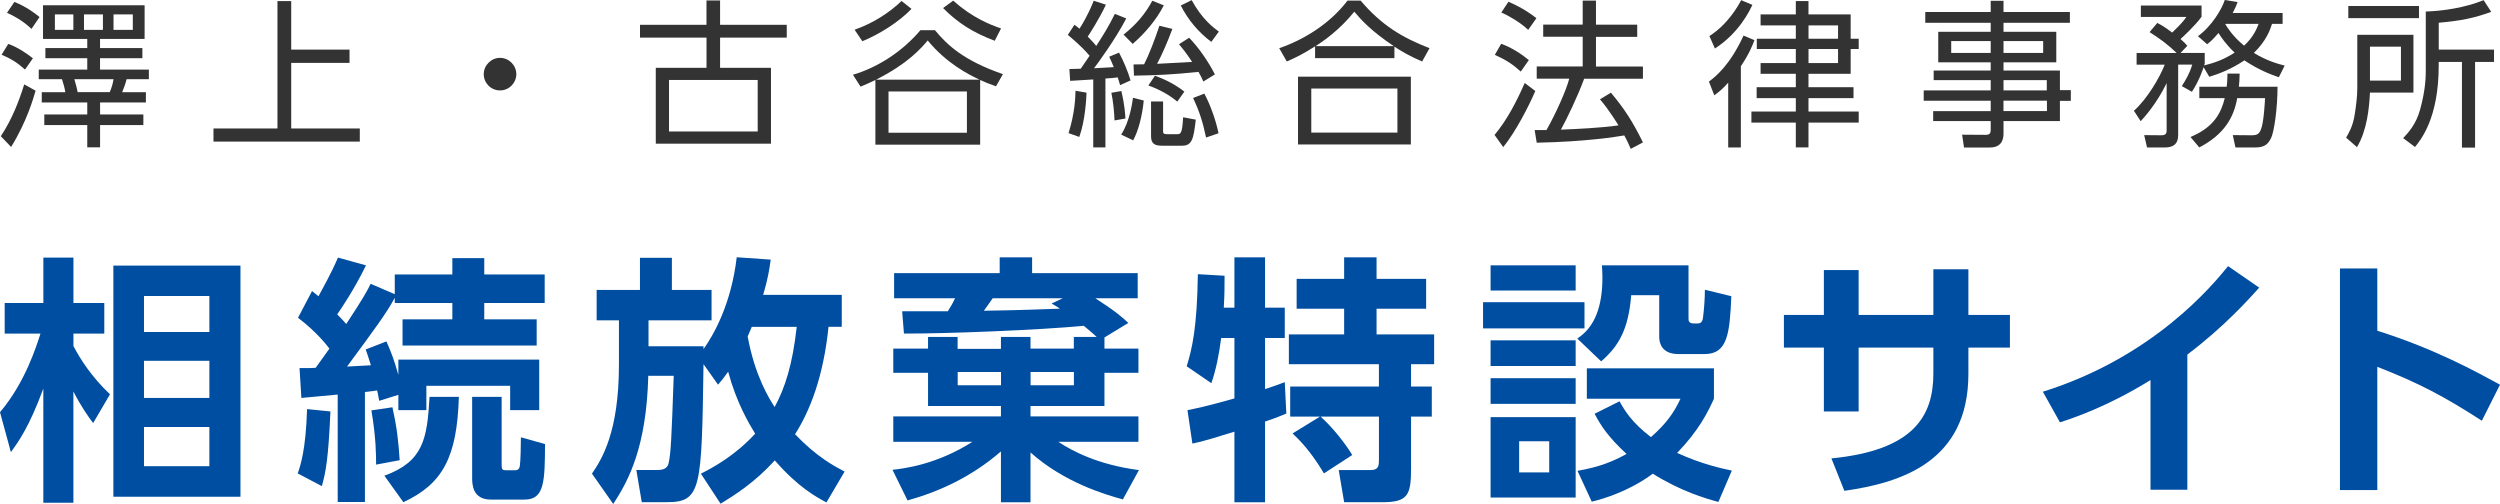
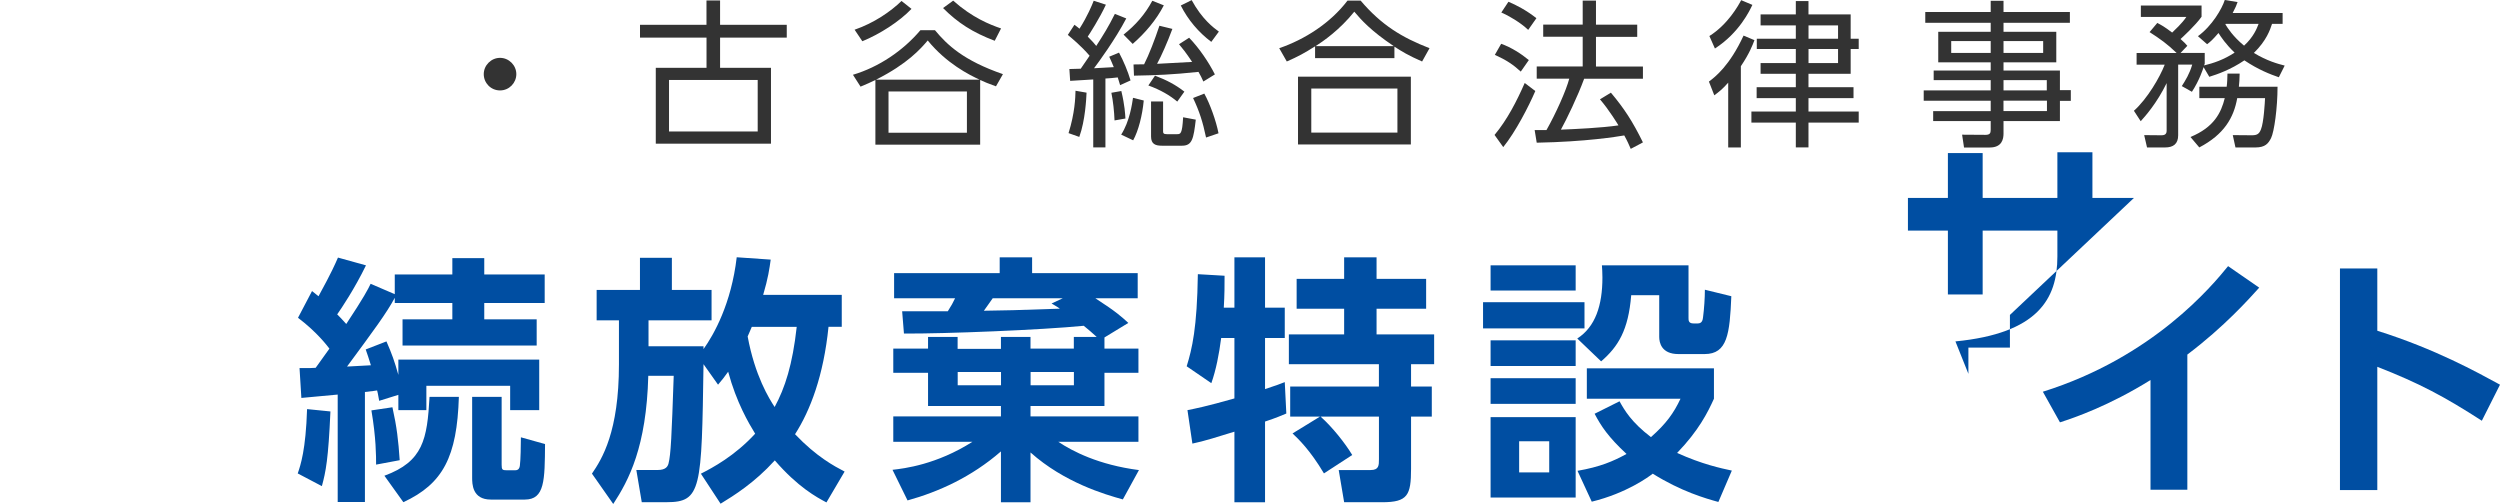
<svg xmlns="http://www.w3.org/2000/svg" id="_レイヤー_1" data-name="レイヤー 1" width="640" height="129.03" viewBox="0 0 640 129.03">
  <defs>
    <style>
      .cls-1 {
        fill: #004ea2;
      }

      .cls-1, .cls-2 {
        stroke-width: 0px;
      }

      .cls-2 {
        fill: #333;
      }
    </style>
  </defs>
  <g>
-     <path class="cls-2" d="M.21,34.87c2.95-4.45,4.73-9.22,5.99-13.27l2.91,1.62c-.49,1.7-2.22,7.89-6.27,14.4l-2.63-2.75ZM6.4,17.8c-1.98-1.74-3.32-2.63-5.99-3.8l1.7-2.75c2.18.69,5.06,2.63,6.31,3.68l-2.02,2.87ZM8.06,7.4C5.64,5.06,2.8,3.72,1.79,3.28L3.69.49c3.08,1.25,5.22,2.87,6.43,3.88l-2.06,3.03ZM25.62,37.71h-3.28v-5.7h-11v-2.71h11v-3.07h-11.65v-2.63h6.03c-.16-1.13-.49-2.14-.85-3.32h-5.95v-2.47h12.42v-2.91h-10.72v-2.59h10.72v-2.35h-11.33V1.34h26.01v8.62h-11.41v2.35h10.84v2.59h-10.84v2.91h12.5v2.47h-5.7c-.28,1.13-.65,2.14-1.13,3.32h6.07v2.63h-11.73v3.07h11.08v2.71h-11.08v5.7ZM18.78,3.68h-4.73v3.96h4.73v-3.96ZM28.09,23.59c.53-1.17.85-2.43.97-3.32h-10.03c.53,1.86.61,2.06.85,3.32h8.21ZM26.35,3.68h-4.85v3.96h4.85v-3.96ZM34,3.68h-4.94v3.96h4.94v-3.96Z" />
-     <path class="cls-2" d="M74.55,12.7h14.93v3.4h-14.93v16.79h17.56v3.36h-37.46v-3.36h16.38V.28h3.52v12.42Z" />
    <path class="cls-2" d="M132.18,18.98c0,2.23-1.82,4.17-4.17,4.17s-4.17-1.9-4.17-4.17,1.9-4.17,4.17-4.17,4.17,1.9,4.17,4.17Z" />
    <path class="cls-2" d="M180.86,6.35V.12h3.48v6.23h17.07v3.28h-17.07v7.73h13.03v19.42h-29.49v-19.42h12.99v-7.73h-17.03v-3.28h17.03ZM171.27,20.47v13.19h22.7v-13.19h-22.7Z" />
    <path class="cls-2" d="M218.36,19.14c6.64-1.98,12.82-6.15,17.27-11.41h3.72c3.15,3.8,7.32,7.77,17.4,11.25l-1.78,3.12c-2.06-.73-2.87-1.09-4.05-1.62v16.55h-26.82v-16.55c-1.33.65-2.14,1.01-3.8,1.7l-1.94-3.03ZM218.77,7.61c5.02-1.74,9.22-4.65,12.02-7.36l2.55,2.02c-3.07,3.24-8.13,6.47-12.58,8.29l-1.98-2.95ZM250.77,20.39c-2.63-1.21-8.46-4.13-13.27-10.03-1.78,2.1-5.18,5.99-13.23,10.03h26.5ZM247.53,23.42h-20.07v10.56h20.07v-10.56ZM244.01.16c4.85,4.33,9.39,6.15,12.26,7.12l-1.62,3.16c-5.67-2.15-9.47-4.61-13.23-8.38l2.59-1.9Z" />
    <path class="cls-2" d="M288.32,4.73c-2.79,5.34-7.2,11.37-8.25,12.74.81-.04,4.33-.24,5.06-.28-.69-1.66-.81-1.9-1.17-2.67l2.51-1.05c1.13,2.1,2.26,4.77,2.95,7.12l-2.67,1.21c-.28-1.01-.45-1.42-.61-1.98-1.01.12-2.31.24-3.15.28v17.64h-3.12v-17.4c-.97.04-5.42.32-5.91.36l-.2-3.03c.85,0,1.09-.04,2.91-.08.4-.57,1.05-1.5,2.27-3.32-2.23-2.59-4.57-4.49-5.58-5.34l1.7-2.59c.69.53.93.69,1.29,1.01,2.06-3.24,3.2-6.03,3.64-7.16l3.12,1.01c-1.62,3.52-4.29,7.65-4.65,8.17,1.17,1.17,1.74,1.82,2.18,2.39,1.94-3.03,3.03-4.73,4.77-8.21l2.91,1.17ZM273.55,34.07c1.62-5.18,1.74-9.06,1.78-10.84l2.83.49c-.08,1.54-.32,7.08-1.86,11.33l-2.75-.97ZM285.32,30.83c-.08-2.26-.37-4.98-.81-7.08l2.55-.45c.89,3.72.97,5.87,1.05,7.04l-2.79.49ZM287.02,34.47c2.19-3.44,2.79-7.85,3.03-9.43l2.75.69c-.36,3.8-1.34,7.69-2.71,10.19l-3.08-1.46ZM287.63,8.86c3.07-2.43,5.5-5.18,7.36-8.66l2.95,1.17c-1.94,3.76-4.81,7.12-7.97,9.87l-2.35-2.39ZM300.13,7.4c-1.21,3.28-2.83,6.96-3.92,8.94,1.78-.08,6.72-.36,8.98-.49-1.74-2.59-2.39-3.36-3.36-4.53l2.59-1.66c2.55,2.63,5.02,6.27,6.59,9.39l-2.95,1.82c-.45-1.01-.69-1.5-1.25-2.47-6.96.73-10.56.85-16.51.97l-.12-2.87c1.29-.04,1.7-.04,2.71-.04,1.25-2.43,2.75-6.35,3.92-9.87l3.32.81ZM301.38,26.01c-1.82-1.54-4.25-2.99-7.4-4.13l1.7-2.51c2.99,1.13,5.3,2.35,7.52,4.09l-1.82,2.55ZM297.74,33.42c0,.69.08.93,1.01.93h2.51c.97,0,1.38,0,1.62-4.33l3.24.61c-.57,4.94-.93,6.67-3.52,6.67h-5.18c-1.66,0-2.75-.44-2.75-2.35v-8.98h3.08v7.44ZM305.07.04c2.67,4.9,5.62,7.08,6.96,8.05l-1.94,2.63c-3.24-2.43-5.95-5.62-7.81-9.31l2.79-1.38ZM308.75,35.2c-.85-4.04-1.7-6.67-3.32-10.11l2.87-1.13c1.46,2.63,3.03,7,3.64,10.16l-3.2,1.09Z" />
    <path class="cls-2" d="M364.05,15.74c-3.52-1.54-5.3-2.63-7.08-3.8v2.95h-20.31v-3.03c-2.67,1.7-4.37,2.63-7.24,3.88l-1.94-3.4c6.51-2.23,13.07-6.39,17.48-12.18h3.36c5.34,6.27,10.56,9.43,17.64,12.18l-1.9,3.4ZM361.18,19.62v17.36h-28.89v-17.36h28.89ZM357.74,22.66h-22.05v11.29h22.05v-11.29ZM356.81,11.81c-5.87-3.92-8.42-6.8-10.11-8.82-3.8,4.73-7.97,7.57-9.91,8.82h20.03Z" />
    <path class="cls-2" d="M382.6,34.55c3.24-3.88,5.67-8.62,7.73-13.31l2.71,2.06c-1.66,3.88-5.06,10.48-8.21,14.36l-2.23-3.12ZM389.32,18.33c-1.94-1.78-3.68-2.95-6.64-4.29l1.62-2.83c2.59.93,5.14,2.55,7.08,4.17l-2.06,2.95ZM391.22,7.65c-1.98-1.9-5.14-3.72-6.88-4.45l1.82-2.75c1.94.81,4.61,2.18,7.16,4.21l-2.1,2.99ZM412.38,23.71c3.44,4.09,5.58,7.4,8.21,12.74l-3.12,1.66c-.49-1.13-.85-1.98-1.66-3.44-1.9.32-9.75,1.62-22.41,1.86l-.53-3.24h3.03c2.43-4.29,5.06-10.19,5.83-13.15h-8.33v-3.12h11.77v-7.61h-10.11v-3.12h10.11V.16h3.4v6.15h10.56v3.12h-10.56v7.61h12.02v3.12h-15.05c-1.62,4.45-4.53,10.48-5.95,13.03,3.88-.16,10.24-.44,14.73-1.09,0-.04-2.43-4.04-4.73-6.67l2.79-1.7Z" />
    <path class="cls-2" d="M437.49,20.88c1.58-1.17,5.3-4.05,8.86-11.77l2.79,1.17c-.49,1.29-1.26,3.36-3.48,6.67v20.8h-3.24v-16.59c-1.54,1.74-2.47,2.43-3.56,3.24l-1.38-3.52ZM437.61,9.22c4.69-2.95,7.4-7.77,8.13-9.18l2.87,1.21c-.65,1.38-3.32,7.12-9.59,11.17l-1.42-3.2ZM462.97,3.68h10.8v6.23h2.06v2.63h-2.06v6.35h-10.8v3.44h11.53v2.79h-11.53v3.44h12.86v2.83h-12.86v6.35h-3.24v-6.35h-11.37v-2.83h11.37v-3.44h-10.03v-2.79h10.03v-3.44h-9.02v-2.75h9.02v-3.6h-9.99v-2.63h9.99v-3.4h-9.02v-2.83h9.02V.28h3.24v3.4ZM470.54,6.51h-7.56v3.4h7.56v-3.4ZM470.54,12.54h-7.56v3.6h7.56v-3.6Z" />
    <path class="cls-2" d="M529.89,5.83h-16.99v2.31h13.51v7.81h-13.51v2.1h14.44v5.02h2.79v2.75h-2.79v5.18h-14.44v3.2c0,1.34-.36,3.56-3.52,3.56h-6.59l-.49-3.28,5.99.04c1.13,0,1.33-.45,1.33-1.29v-2.23h-14.73v-2.55h14.73v-2.67h-17.15v-2.63h17.15v-2.63h-14.6v-2.47h14.6v-2.1h-13.43v-7.81h13.43v-2.31h-16.75v-2.75h16.75V.2h3.28v2.87h16.99v2.75ZM509.62,10.52h-10.11v3.03h10.11v-3.03ZM523.05,10.52h-10.15v3.03h10.15v-3.03ZM523.98,20.51h-11.08v2.63h11.08v-2.63ZM524.02,25.77h-11.13v2.67h11.13v-2.67Z" />
    <path class="cls-2" d="M562.66,9.27c3.64-2.63,6.19-7.08,6.88-9.27l3.28.53c-.28.81-.49,1.34-1.25,2.79h12.78v2.79h-2.71c-.49,1.5-1.42,4.29-4.65,7.44,3.32,2.02,6.11,2.79,7.89,3.24l-1.5,2.99c-2.23-.77-5.26-1.94-8.82-4.33-3.52,2.39-6.88,3.56-8.98,4.21l-1.46-2.47c-.08.28-1.05,3.36-2.99,6.31l-2.59-1.46c.93-1.46,1.98-3.12,2.67-5.5h-3.6v18.09c0,2.18-1.21,3.12-3.36,3.12h-4.61l-.73-3.16,4.37.04c.57,0,1.38-.08,1.38-1.13v-12.22c-2.55,5.22-5.54,8.54-6.64,9.75l-1.74-2.67c3.44-3.07,6.64-8.58,7.89-11.81h-7.2v-2.99h10.24c-2.39-2.31-4.21-3.6-6.92-5.34l1.98-2.35c1.13.61,1.78.93,3.8,2.47.69-.69,2.51-2.31,3.64-4.01h-11.65V1.42h15.54v2.87c-1.58,2.23-4.94,5.3-5.38,5.7.97.85,1.29,1.21,1.74,1.74l-1.74,1.82h6.19v2.75c-.08.24-.12.37-.16.45,2.31-.57,4.9-1.38,7.81-3.28-2.26-2.14-3.48-4.01-4.13-5.02-1.5,1.74-2.06,2.23-2.91,2.87l-2.35-2.06ZM583.05,22.21c0,5.38-.85,11.53-1.66,13.15-.69,1.34-1.46,2.39-4.01,2.39h-5.1l-.69-3.16,4.9.04c1.34,0,1.86-.36,2.31-1.5.73-1.74,1.01-7,1.05-8.01h-7.12c-.89,5.02-3.36,9.3-9.71,12.62l-2.26-2.67c6.07-2.51,7.85-6.23,8.78-9.95h-6.51v-2.91h7c.16-1.21.16-2.23.2-3.36h3.12c-.04,1.54-.08,2.31-.2,3.36h9.91ZM569.78,6.11l-.08.12c.57.93,1.9,3.07,4.78,5.46,2.43-2.23,3.28-4.41,3.72-5.58h-8.42Z" />
-     <path class="cls-2" d="M617.84,8.9v14.81h-11.13c-.2,4.09-.77,9.67-3.32,13.96l-2.79-2.43c.65-1.13,1.74-2.91,2.18-5.78.4-2.47.69-4.9.69-7v-13.55h14.36ZM619.26,4.65h-18.09V1.54h18.09v3.12ZM614.64,11.94h-7.93v8.7h7.93v-8.7ZM624.31,12.7h14.16v3.16h-4.85v21.93h-3.36V15.86h-5.95v.93c0,13.47-4.57,18.97-6.07,20.84l-3.03-2.27c1.29-1.38,3.28-3.48,4.33-7.28,1.46-5.26,1.46-8.66,1.46-10.28V2.95c4.25-.12,10.07-.97,14.81-2.91l1.94,2.99c-4.37,1.62-7.93,2.31-13.43,2.79v6.88Z" />
  </g>
  <g>
-     <path class="cls-1" d="M23.84,108.31c-1.26-1.66-3.25-4.52-5.05-8.1v28.49h-7.7v-29.22c-3.65,9.96-6.57,13.88-8.3,16.27l-2.79-10.23c6.44-7.57,9.36-17,10.36-20.12H1.2v-7.84h9.9v-11.62h7.7v11.62h7.9v7.84h-7.9v3.19c1.73,3.32,4.65,7.9,9.36,12.35l-4.32,7.37ZM61.57,127.17H29.02v-59.18h32.54v59.18ZM53.6,75.77h-16.74v9.23h16.74v-9.23ZM53.6,92.37h-16.74v9.5h16.74v-9.5ZM53.6,109.31h-16.74v10.03h16.74v-10.03Z" />
    <path class="cls-1" d="M84.59,105.32c-.53,12.22-1.19,15.47-2.19,19.13l-6.18-3.25c.73-2.13,2.06-6.04,2.39-16.47l5.98.6ZM76.69,94.23c2.79,0,3.12,0,4.12-.07,1.93-2.66,2.86-3.99,3.52-4.91-.47-.6-3.05-4.12-8.04-7.9l3.59-6.84c1.19.93,1.39,1.13,1.66,1.33,3.45-6.31,4.25-8.23,4.98-9.9l7.17,1.99c-2.86,5.91-6.38,11.16-7.37,12.55.6.6,1.2,1.19,2.32,2.46,4.52-6.84,5.58-8.9,6.24-10.29l6.18,2.66v-5.05h14.74v-4.18h8.17v4.18h15.47v7.31h-15.47v4.18h13.42v6.71h-34.34v-6.71h12.75v-4.18h-14.74v-1.33c-2.19,4.05-5.31,8.23-12.22,17.6.86-.07,5.12-.27,6.11-.33-.6-1.93-.86-2.72-1.33-4.05l5.31-2.06c1.39,3.19,2.06,5.05,3.05,8.57v-3.92h36.06v12.95h-7.44v-6.24h-21.45v6.24h-7.17v-3.92l-4.91,1.53c-.33-1.93-.4-2.13-.53-2.66-.46.07-.73.13-3.12.4v28.16h-6.97v-27.5c-1.26.13-8.57.8-9.3.86l-.47-7.64ZM100.46,104.26c1.13,5.05,1.53,8.57,1.86,13.55l-6.04,1.13c0-2.19,0-6.84-1.2-13.88l5.38-.8ZM98.4,121.79c9.96-3.65,10.96-9.36,11.56-20.19h7.51c-.47,15.34-4.05,22.25-14.21,26.96l-4.85-6.77ZM120.85,101.6h7.57v17.4c0,1.26.2,1.39,1.33,1.39h2.13c.93,0,1.13-.66,1.2-1.13.2-1.33.27-5.64.27-7.31l6.18,1.73c-.07,9.3-.07,14.21-5.18,14.21h-8.7c-4.78,0-4.78-4.05-4.78-5.65v-20.65Z" />
    <path class="cls-1" d="M179.44,121.26c2.99-1.53,8.63-4.52,13.88-10.23-1.66-2.72-4.78-7.97-6.91-15.87-1.13,1.53-1.39,1.93-2.59,3.32l-3.72-5.25c-.47,31.95-.53,35.33-9.43,35.33h-6.38l-1.39-8.24h5.45c2.13,0,2.59-.93,2.79-1.66.6-2.33.8-7.04,1.33-22.45h-6.51c-.47,18.2-4.98,26.7-8.97,32.81l-5.45-7.77c2.59-3.79,6.91-10.69,6.91-27.96v-11.29h-5.71v-7.77h11.09v-8.24h8.17v8.24h10.16v7.77h-16.14v6.64h14.08v.73c2.66-3.72,7.11-11.62,8.5-23.51l8.7.6c-.33,2.39-.66,4.72-1.93,9.03h20.12v8.17h-3.39c-1.26,12.49-4.65,21.39-8.57,27.5,5.51,5.78,10.03,8.17,12.69,9.56l-4.65,7.9c-2.52-1.33-7.31-3.92-13.22-10.76-5.25,5.78-10.43,8.97-13.88,11.09l-5.05-7.7ZM192.46,83.67c-.2.53-.93,2.13-1.06,2.46,1.86,10.09,5.51,15.94,6.91,18.06,2.66-4.91,4.58-10.83,5.65-20.52h-11.49Z" />
    <path class="cls-1" d="M280.76,86.26c-1.06-1-2.19-1.93-3.32-2.86-10.69,1.06-35.53,2.06-46.03,1.99l-.46-5.71h11.69c1-1.6,1.26-2.06,1.86-3.32h-15.61v-6.44h27.03v-4.05h8.3v4.05h27.03v6.44h-10.83c5.45,3.52,6.84,4.85,8.43,6.31l-6.11,3.72v2.86h8.7v6.18h-8.7v8.5h-18.93v2.66h27.63v6.51h-20.52c3.59,2.39,10.29,5.91,20.65,7.24l-4.12,7.51c-4.58-1.26-15.01-4.32-23.64-12.02v12.75h-7.57v-13.02c-7.57,6.58-16.01,10.36-23.91,12.55l-3.85-7.84c2.99-.33,11.29-1.33,20.46-7.17h-20.26v-6.51h27.56v-2.66h-18.66v-8.5h-8.9v-6.18h8.9v-2.99h7.57v3.05h11.09v-3.05h7.57v2.99h11.09v-2.99h5.84ZM256.26,95.23h-11.09v3.39h11.09v-3.39ZM272.06,76.36h-17.93c-.4.53-1.93,2.79-2.26,3.19,6.04-.07,7.37-.13,19.46-.53-.27-.2-.53-.4-2.13-1.33l2.86-1.33ZM274.92,95.23h-11.09v3.39h11.09v-3.39Z" />
    <path class="cls-1" d="M303.99,104.99c1.73-.33,4.78-.93,12.02-2.99v-15.47h-3.39c-.53,4.12-1.33,8.24-2.52,11.56l-6.31-4.32c1.39-4.52,2.66-9.76,2.86-23.58l6.84.4c0,2.39,0,4.85-.2,8.17h2.72v-12.88h7.84v12.88h5.05v7.77h-5.05v13.08c3.19-1.06,3.72-1.26,5.05-1.79l.4,8.04c-1.33.53-2.26,1-5.45,2.06v20.66h-7.84v-18.07c-3.65,1.13-8.04,2.52-10.76,3.05l-1.26-8.57ZM337.93,106.65h-7.64v-7.7h22.71v-5.71h-23.05v-7.64h14.15v-6.57h-12.16v-7.64h12.16v-5.51h8.3v5.51h12.69v7.64h-12.69v6.57h14.74v7.64h-5.91v5.71h5.31v7.7h-5.31v13.35c0,6.77-.86,8.57-7.37,8.57h-9.76l-1.39-8.24h8.17c2.13,0,2.13-1.2,2.13-2.79v-10.89h-14.94c3.05,2.72,6.31,6.84,8.1,9.83l-7.24,4.71c-3.59-6.04-6.57-8.83-8.04-10.23l7.04-4.32Z" />
    <path class="cls-1" d="M405.63,77.36v6.71h-25.97v-6.71h25.97ZM403.37,67.93v6.44h-21.78v-6.44h21.78ZM403.37,87.12v6.57h-21.78v-6.57h21.78ZM403.37,96.82v6.57h-21.78v-6.57h21.78ZM403.37,106.78v20.59h-21.78v-20.59h21.78ZM396.6,112.96h-7.7v7.97h7.7v-7.97ZM432.26,67.93v13.48c0,.6,0,1.39,1.26,1.39h1.13c1.13,0,1.26-1,1.33-1.59.27-2.06.47-4.91.47-7.04l6.77,1.66c-.4,9.63-1,14.81-6.84,14.81h-6.71c-4.38,0-4.91-2.99-4.91-4.38v-10.69h-7.17c-.73,8.97-3.32,13.15-7.7,16.94l-6.11-5.85c4.65-2.99,6.44-8.5,6.44-15.61,0-1.33-.07-2.19-.13-3.12h22.18ZM439.9,128.5c-3.39-.93-9.56-2.72-16.8-7.24-.93.73-6.64,4.98-15.61,7.17l-3.65-7.9c5.78-1,9.17-2.46,12.55-4.32-4.65-4.32-6.51-7.11-8.17-10.29l6.38-3.19c1.26,2.26,2.99,5.31,8.04,9.17,3.92-3.45,5.85-6.18,7.57-9.83h-23.98v-7.77h32.54v7.77c-1.59,3.52-3.92,8.17-9.43,13.88,6.44,2.92,11.22,3.92,14.01,4.52l-3.45,8.04Z" />
-     <path class="cls-1" d="M514.54,80.62v8.37h-10.63v6.71c0,22.58-17.34,27.9-31.75,29.95l-3.32-8.3c21.05-2.06,26.1-10.83,26.1-21.72v-6.64h-19.13v16.34h-8.9v-16.34h-10.23v-8.37h10.23v-11.49h8.9v11.49h19.13v-11.69h8.97v11.69h10.63Z" />
+     <path class="cls-1" d="M514.54,80.62v8.37h-10.63v6.71l-3.32-8.3c21.05-2.06,26.1-10.83,26.1-21.72v-6.64h-19.13v16.34h-8.9v-16.34h-10.23v-8.37h10.23v-11.49h8.9v11.49h19.13v-11.69h8.97v11.69h10.63Z" />
    <path class="cls-1" d="M559.96,125.38h-9.43v-28.09c-10.69,6.64-19.46,9.63-23.18,10.83l-4.38-7.84c28.23-8.83,43.37-27.16,47.42-32.15l7.97,5.51c-2.59,2.86-8.9,9.96-18.4,17.13v34.6Z" />
    <path class="cls-1" d="M635.35,107.71c-9.56-6.18-16.07-9.63-26.76-13.81v31.55h-9.56v-56.72h9.56v15.94c14.94,4.71,25.57,10.63,31.41,13.81l-4.65,9.23Z" />
  </g>
</svg>